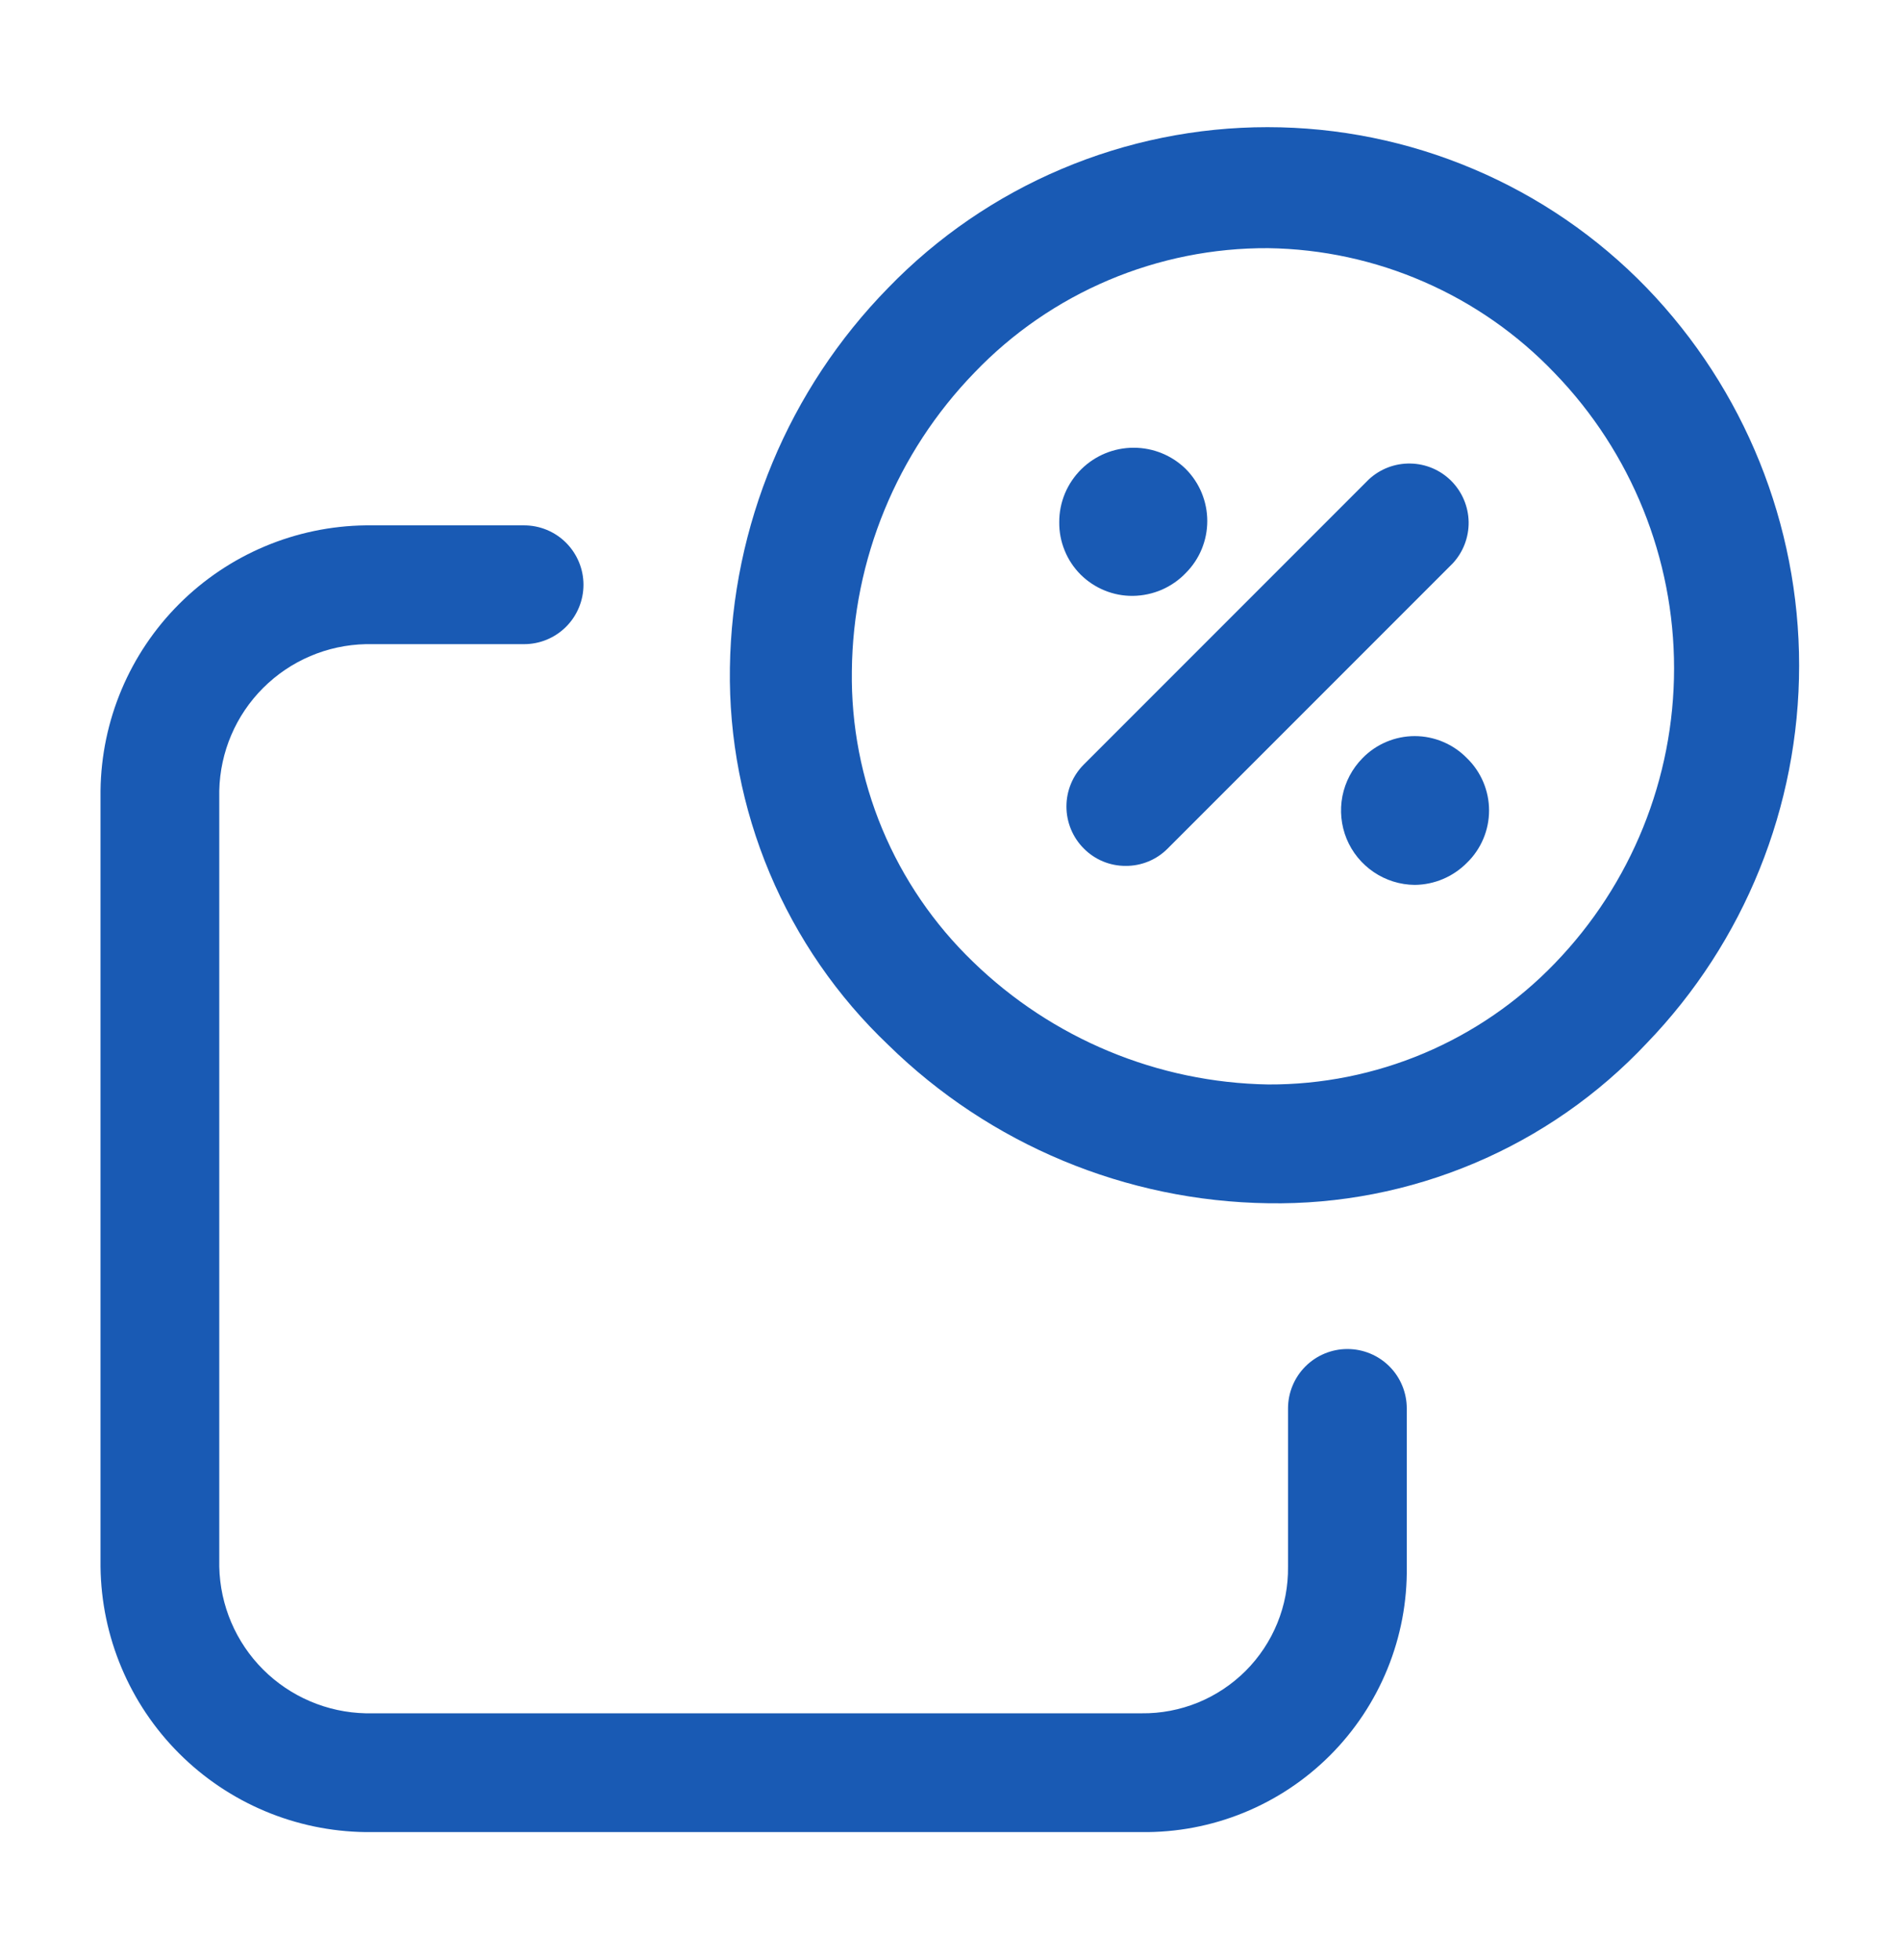
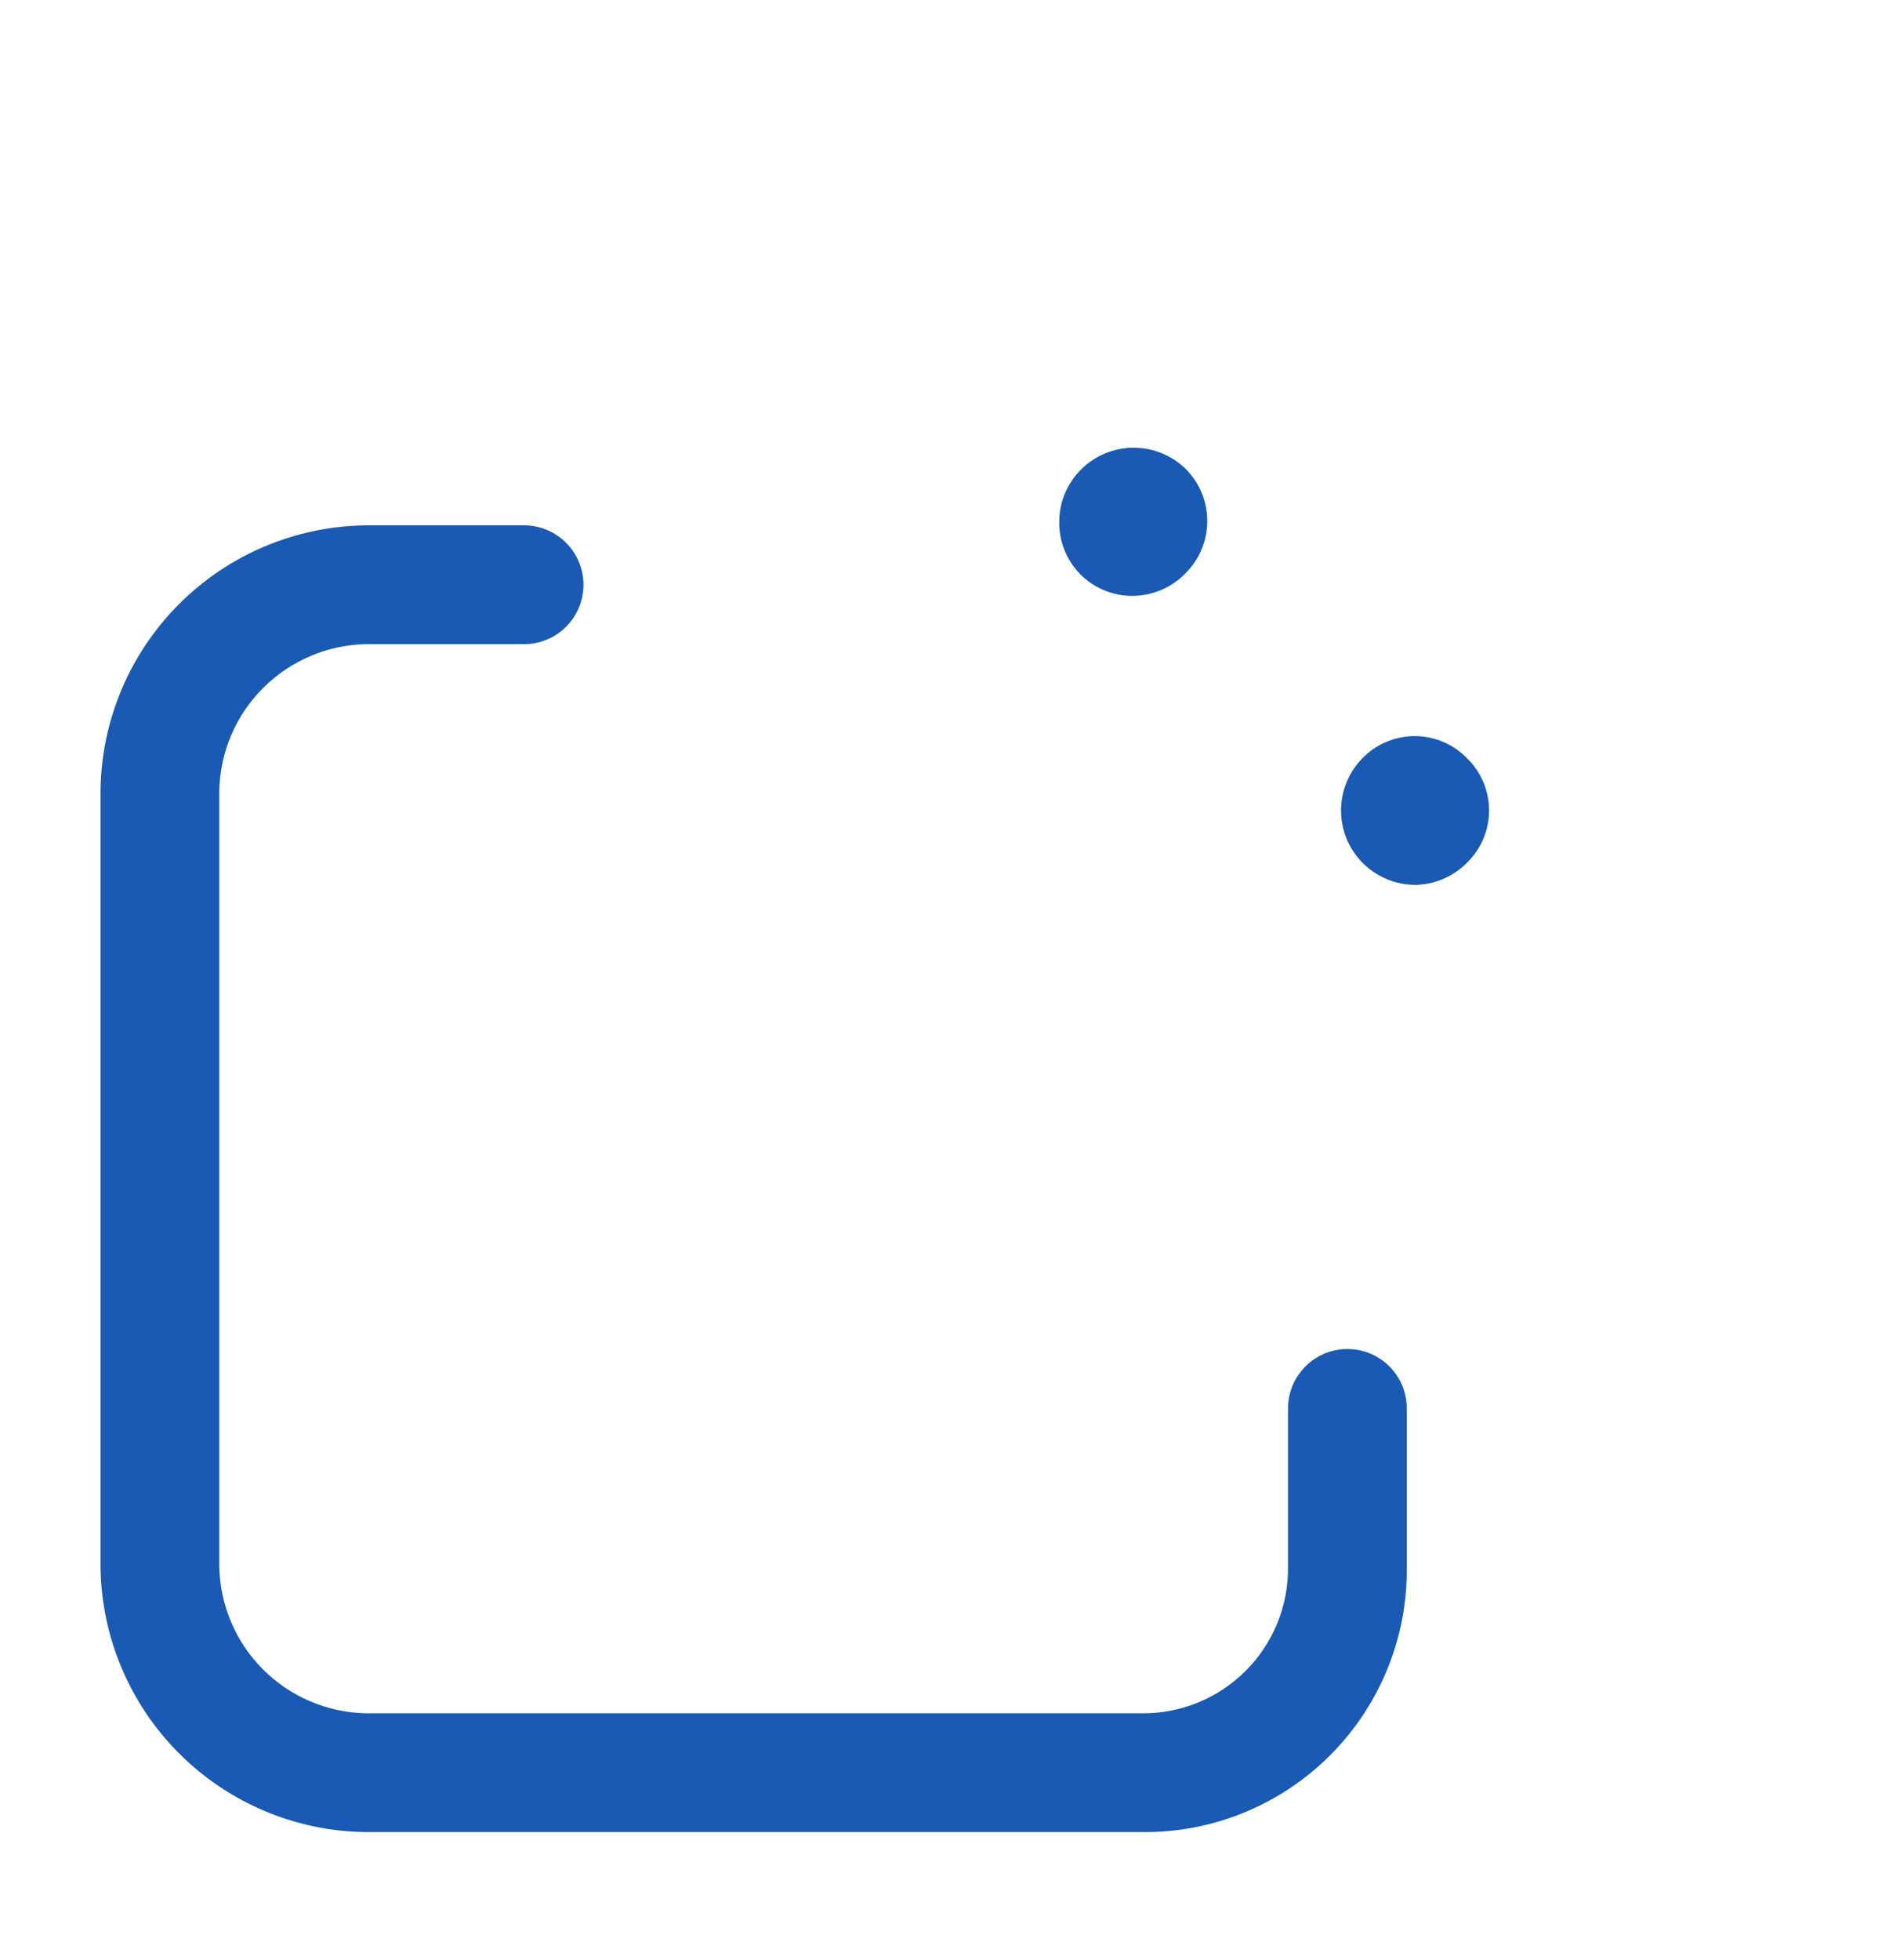
<svg xmlns="http://www.w3.org/2000/svg" width="32" height="33" viewBox="0 0 32 33" fill="none">
-   <path d="M18.96 14.578C18.829 14.579 18.698 14.553 18.577 14.503C18.456 14.453 18.346 14.379 18.253 14.285C18.066 14.098 17.961 13.843 17.961 13.578C17.961 13.313 18.066 13.059 18.253 12.872L23.053 8.072C23.243 7.895 23.494 7.799 23.753 7.804C24.012 7.808 24.259 7.913 24.442 8.096C24.625 8.28 24.73 8.527 24.735 8.786C24.739 9.045 24.643 9.296 24.467 9.485L19.667 14.285C19.574 14.379 19.464 14.453 19.343 14.503C19.222 14.553 19.091 14.579 18.96 14.578Z" fill="#195AB4" />
  <path d="M23.827 14.898C23.581 14.896 23.341 14.821 23.137 14.683C22.933 14.545 22.774 14.351 22.68 14.123C22.587 13.896 22.562 13.646 22.609 13.404C22.657 13.162 22.774 12.94 22.947 12.765C23.061 12.647 23.198 12.554 23.349 12.49C23.5 12.426 23.663 12.393 23.827 12.393C23.991 12.393 24.153 12.426 24.304 12.49C24.456 12.554 24.592 12.647 24.707 12.765C24.825 12.879 24.918 13.016 24.982 13.167C25.046 13.319 25.079 13.481 25.079 13.645C25.079 13.809 25.046 13.972 24.982 14.123C24.918 14.274 24.825 14.411 24.707 14.525C24.474 14.761 24.158 14.895 23.827 14.898Z" fill="#195AB4" />
  <path d="M18.604 9.941C18.755 10.003 18.917 10.034 19.08 10.032C19.247 10.03 19.412 9.995 19.566 9.929C19.719 9.862 19.858 9.766 19.973 9.645C20.204 9.413 20.333 9.099 20.333 8.772C20.333 8.445 20.204 8.131 19.973 7.898C19.739 7.667 19.423 7.538 19.093 7.538C18.764 7.538 18.448 7.667 18.213 7.898C18.095 8.015 18 8.154 17.936 8.307C17.872 8.461 17.839 8.625 17.84 8.792C17.838 8.955 17.869 9.117 17.931 9.268C17.992 9.42 18.084 9.557 18.199 9.673C18.315 9.788 18.452 9.879 18.604 9.941Z" fill="#195AB4" />
-   <path fill-rule="evenodd" clip-rule="evenodd" d="M14.96 17.592C16.672 19.27 18.963 20.224 21.36 20.258C22.551 20.278 23.733 20.048 24.831 19.584C25.928 19.121 26.917 18.433 27.733 17.565C29.381 15.858 30.301 13.578 30.301 11.205C30.301 8.833 29.381 6.553 27.733 4.845C26.904 3.989 25.912 3.309 24.814 2.845C23.717 2.38 22.538 2.141 21.347 2.141C20.155 2.141 18.976 2.38 17.879 2.845C16.782 3.309 15.789 3.989 14.96 4.845C13.282 6.557 12.328 8.849 12.293 11.245C12.275 12.43 12.503 13.605 12.962 14.698C13.421 15.79 14.101 16.776 14.96 17.592ZM18.671 4.716C19.522 4.356 20.436 4.173 21.36 4.178C22.264 4.191 23.157 4.384 23.985 4.746C24.814 5.107 25.563 5.631 26.187 6.285C27.475 7.618 28.195 9.399 28.195 11.252C28.195 13.105 27.475 14.886 26.187 16.218C25.562 16.867 24.812 17.382 23.982 17.733C23.153 18.083 22.261 18.262 21.36 18.258C19.5 18.227 17.722 17.488 16.387 16.192C15.73 15.559 15.21 14.798 14.859 13.957C14.508 13.115 14.334 12.21 14.347 11.298C14.365 9.42 15.105 7.62 16.413 6.272C17.052 5.605 17.821 5.076 18.671 4.716Z" fill="#195AB4" />
  <path d="M19.227 30.845H6.16C4.98 30.831 3.852 30.356 3.017 29.521C2.182 28.687 1.707 27.559 1.693 26.378V13.312C1.707 12.131 2.182 11.003 3.017 10.169C3.852 9.334 4.98 8.859 6.16 8.845H8.827C9.092 8.845 9.346 8.95 9.534 9.138C9.721 9.326 9.827 9.58 9.827 9.845C9.827 10.11 9.721 10.365 9.534 10.552C9.346 10.74 9.092 10.845 8.827 10.845H6.16C5.51 10.859 4.891 11.123 4.431 11.583C3.971 12.042 3.707 12.662 3.693 13.312V26.378C3.707 27.028 3.971 27.648 4.431 28.108C4.891 28.567 5.51 28.831 6.16 28.845H19.227C19.552 28.849 19.874 28.787 20.175 28.665C20.476 28.542 20.749 28.36 20.979 28.131C21.209 27.901 21.39 27.628 21.513 27.327C21.636 27.026 21.697 26.703 21.693 26.378V23.712C21.693 23.447 21.799 23.192 21.986 23.005C22.174 22.817 22.428 22.712 22.693 22.712C22.959 22.712 23.213 22.817 23.401 23.005C23.588 23.192 23.693 23.447 23.693 23.712V26.378C23.701 26.967 23.59 27.551 23.368 28.096C23.146 28.641 22.817 29.137 22.401 29.553C21.985 29.969 21.49 30.298 20.944 30.52C20.399 30.742 19.815 30.852 19.227 30.845Z" fill="#195AB4" />
</svg>